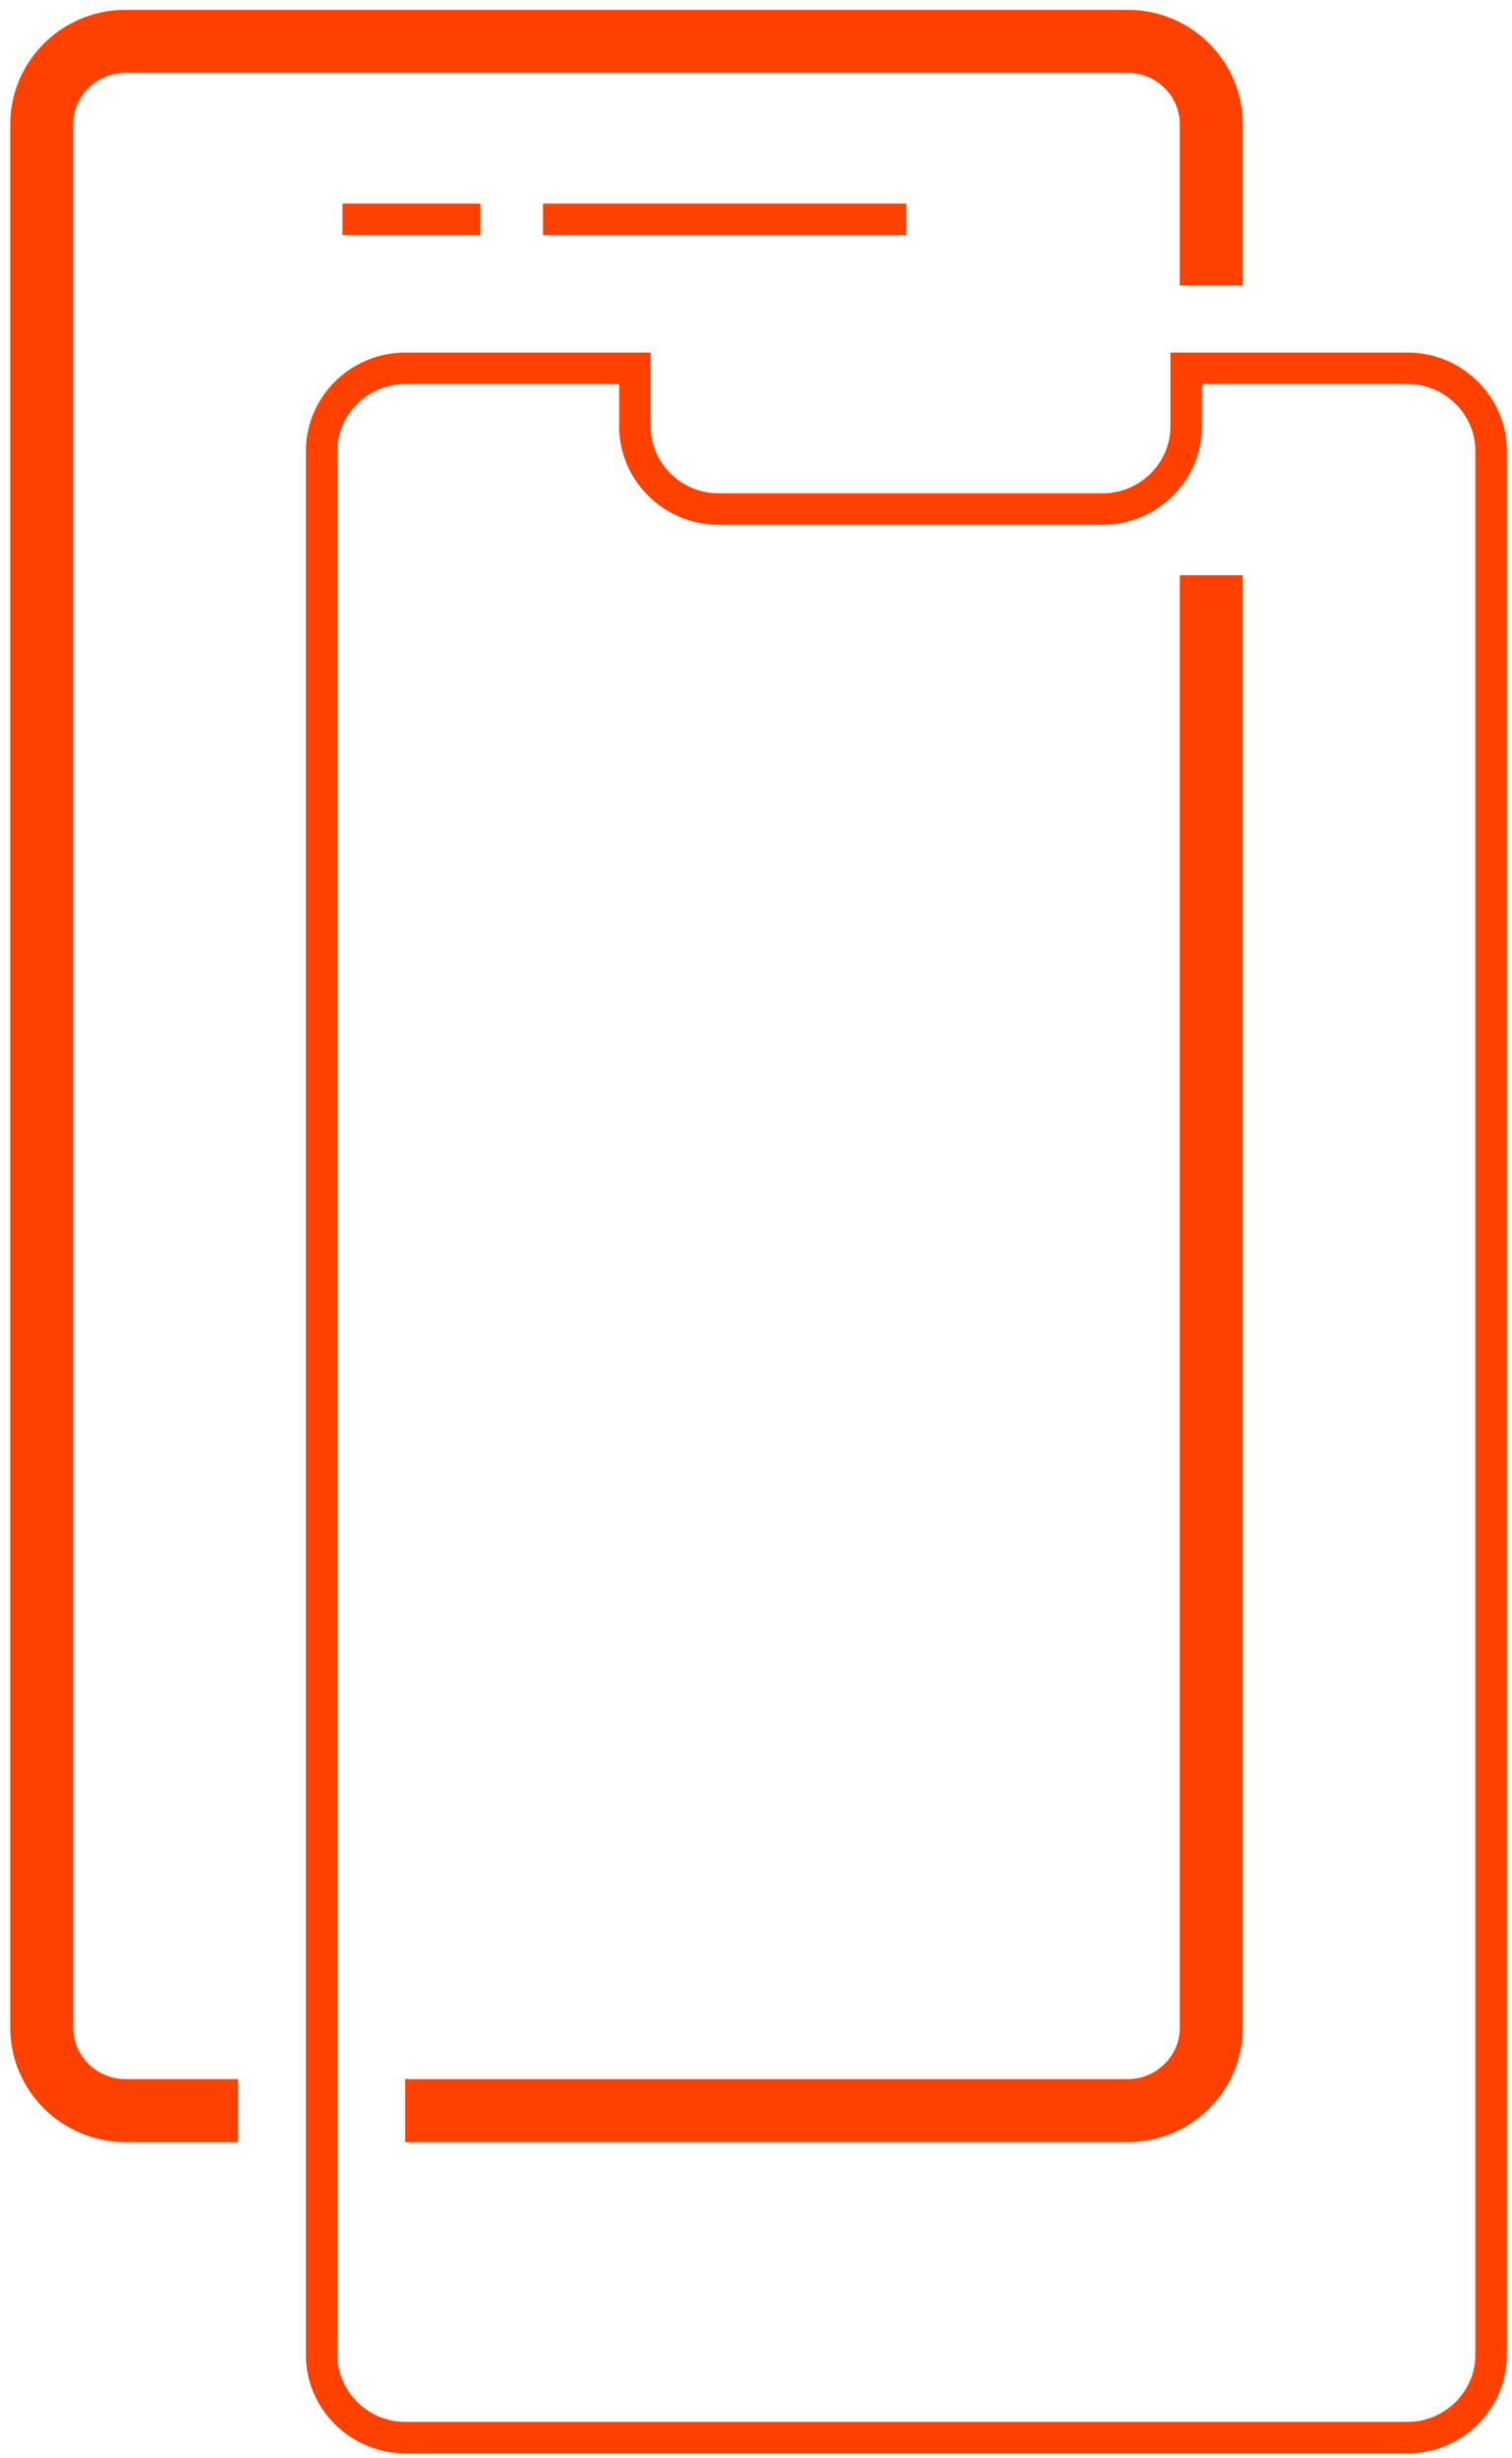
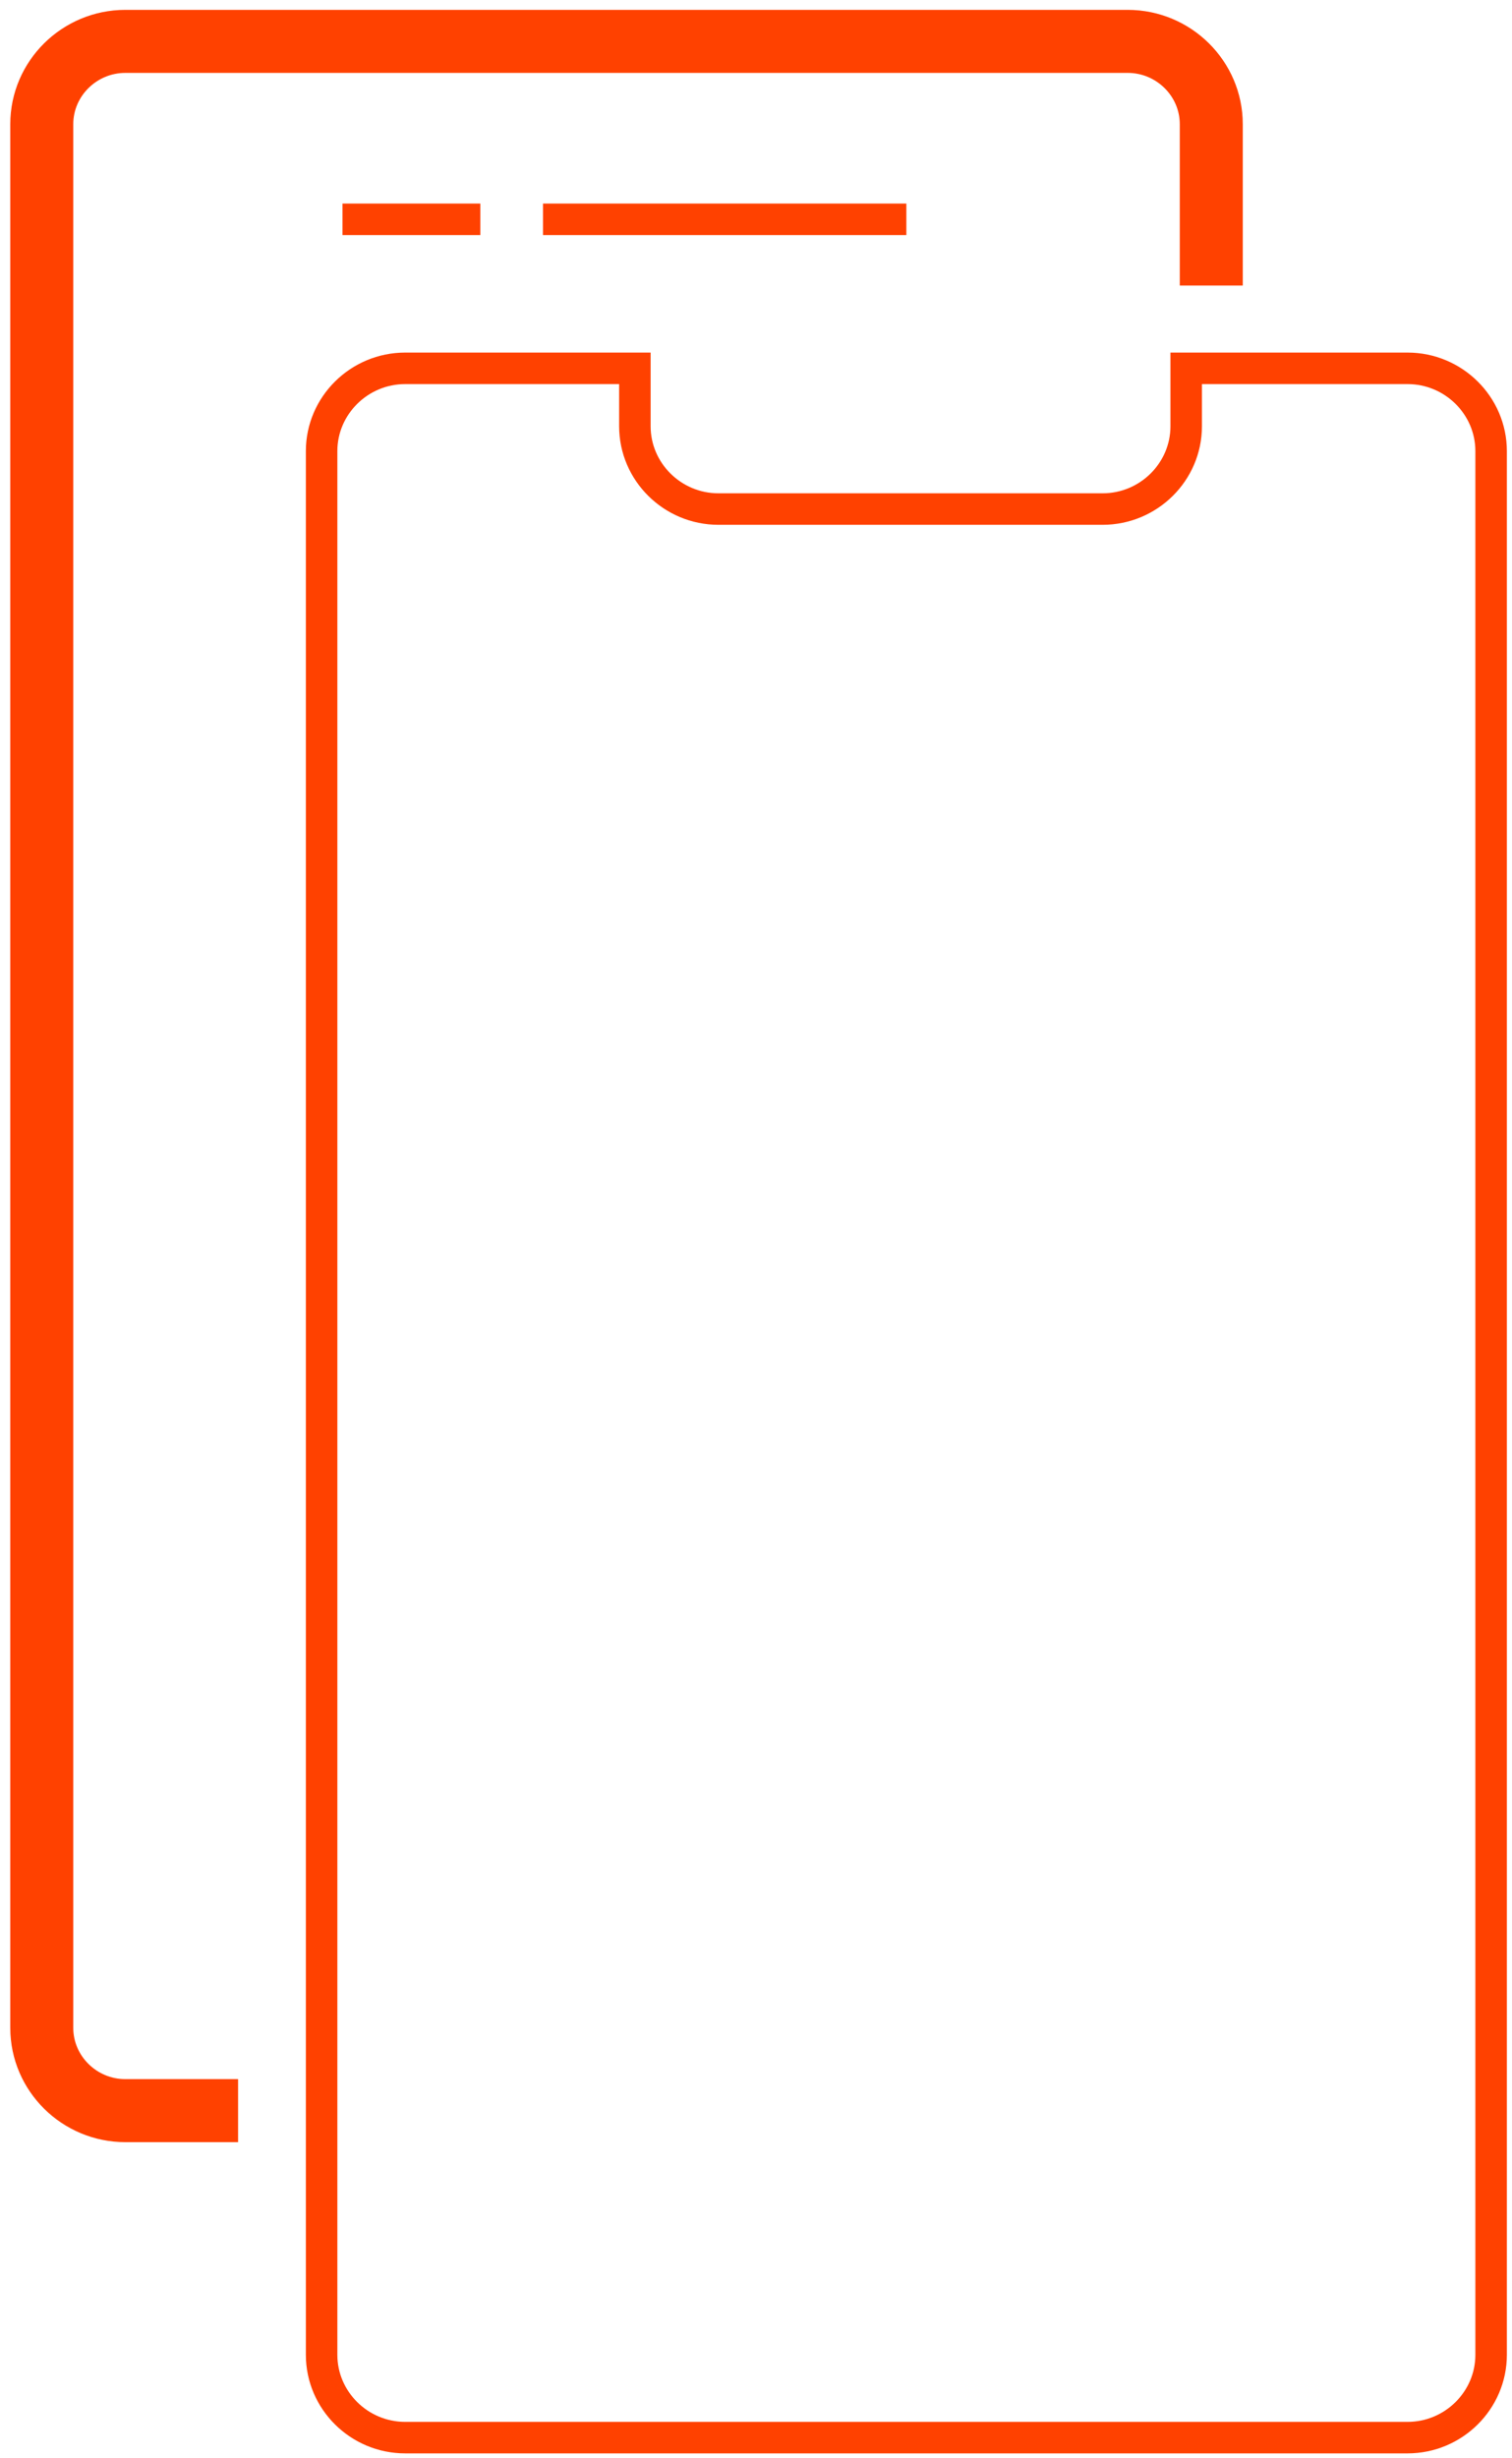
<svg xmlns="http://www.w3.org/2000/svg" width="48" height="78" viewBox="0 0 48 78" fill="none">
  <path d="M7.558 66.969H3.978C2.519 66.969 1.326 65.788 1.326 64.343V3.939C1.326 2.495 2.519 1.313 3.978 1.313H35.801C37.26 1.313 38.453 2.495 38.453 3.939V9.06" stroke="#FF4100" stroke-width="2" stroke-miterlimit="10" />
-   <path d="M38.453 18.252V64.343C38.453 65.788 37.26 66.97 35.801 66.97H12.862" stroke="#FF4100" stroke-width="2" stroke-miterlimit="10" />
  <path d="M10.873 6.959H15.249" stroke="#FF4100" stroke-miterlimit="10" />
  <path d="M17.238 6.959H28.773" stroke="#FF4100" stroke-miterlimit="10" />
  <path d="M44.685 11.687H37.657V13.525C37.657 14.97 36.464 16.152 35.005 16.152H22.807C21.348 16.152 20.155 14.97 20.155 13.525V11.687H12.862C11.403 11.687 10.21 12.869 10.21 14.313V66.97V74.717C10.21 76.162 11.403 77.344 12.862 77.344H44.685C46.144 77.344 47.337 76.162 47.337 74.717V14.313C47.337 12.869 46.144 11.687 44.685 11.687Z" stroke="#FF4100" stroke-miterlimit="10" />
</svg>